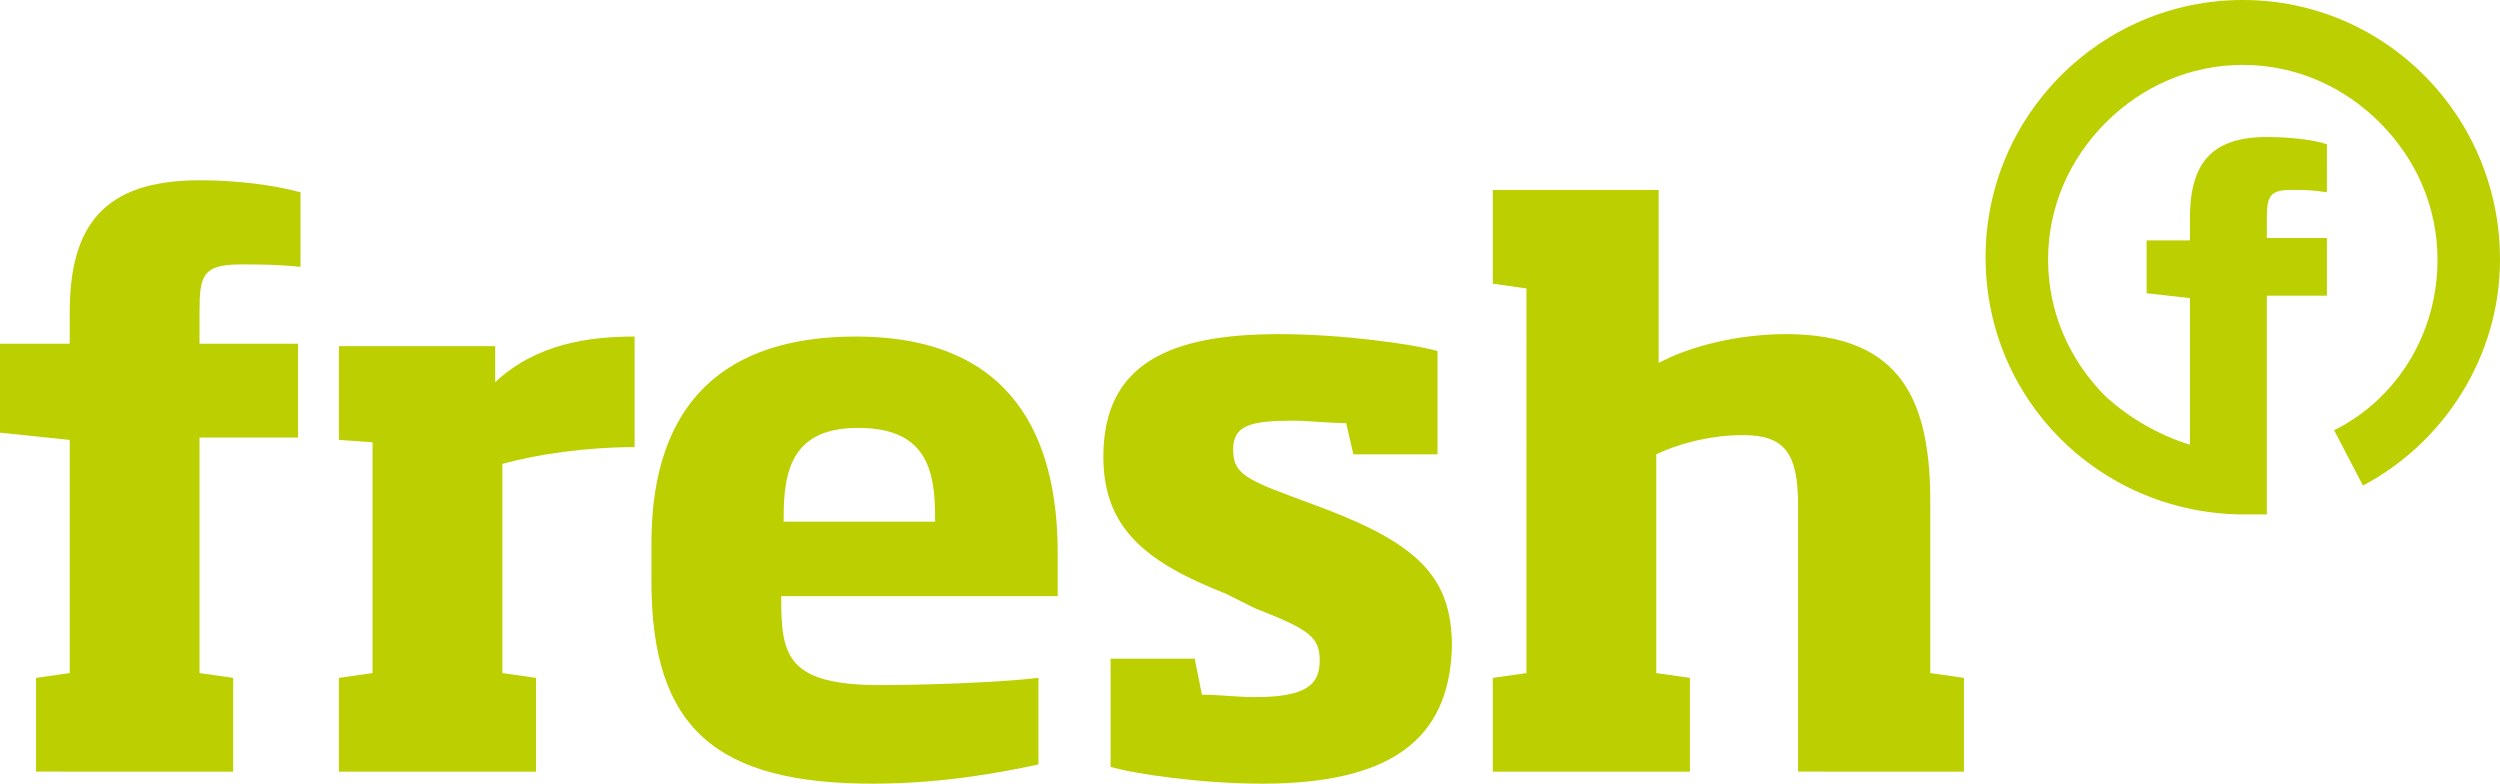
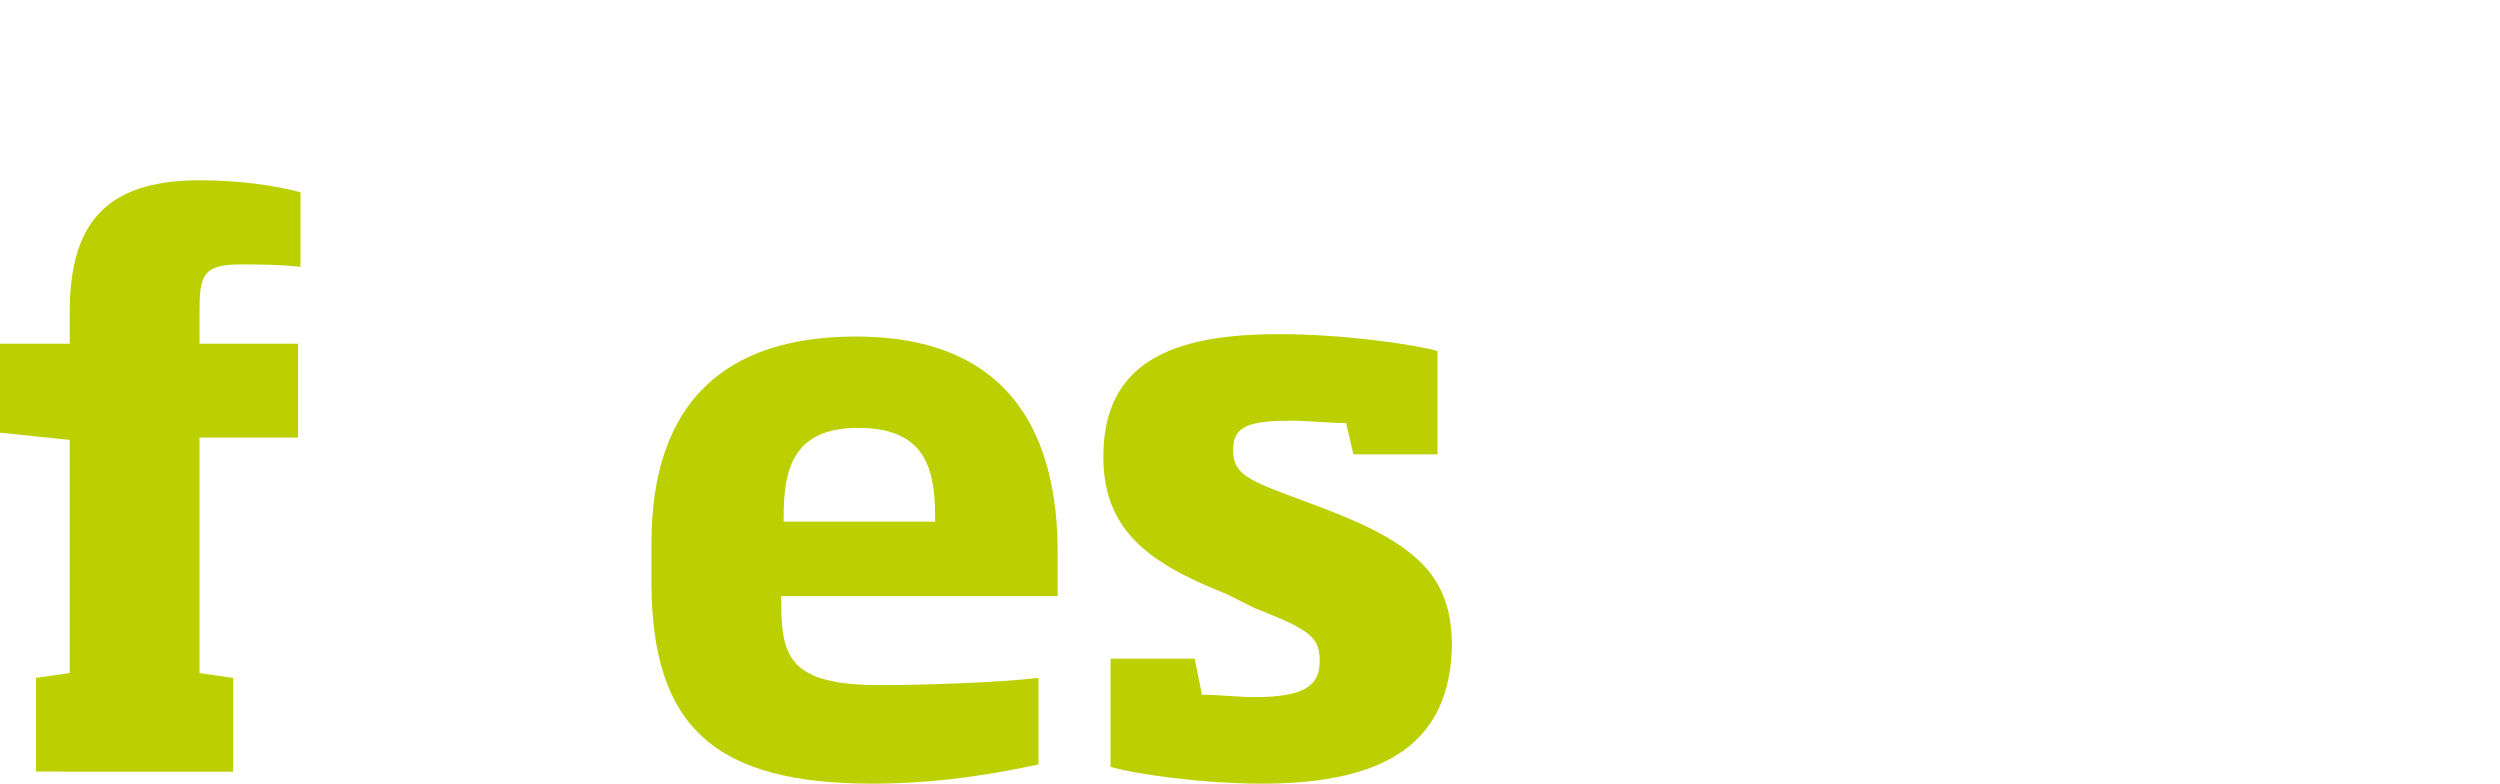
<svg xmlns="http://www.w3.org/2000/svg" xmlns:xlink="http://www.w3.org/1999/xlink" version="1.1" id="Layer_1" x="0px" y="0px" viewBox="0 0 104 32.6" style="enable-background:new 0 0 104 32.6;" xml:space="preserve">
  <style type="text/css">
	.st0{clip-path:url(#SVGID_2_);fill:#BCCF00;}
</style>
  <g>
    <defs>
      <rect id="SVGID_1_" y="0" width="104" height="32.6" />
    </defs>
    <clipPath id="SVGID_2_">
      <use xlink:href="#SVGID_1_" style="overflow:visible;" />
    </clipPath>
    <path class="st0" d="M8.3,18.3V28l1.4,0.2v3.9H1.5v-3.9L2.9,28v-9.7L0,18v-3.7h2.9V13c0-3.6,1.4-5.5,5.4-5.5c1.6,0,3.1,0.2,4.2,0.5   v3.1C11.5,11,10.8,11,10,11c-1.6,0-1.7,0.5-1.7,2v1.3h4.1v3.9H8.3z" />
-     <path class="st0" d="M20.9,19.3V28l1.4,0.2v3.9h-8.2v-3.9l1.4-0.2v-9.6l-1.4-0.1v-3.9h6.5v1.5c1.7-1.6,3.9-1.9,5.8-1.9v4.6   C24.4,18.6,22.3,18.9,20.9,19.3" />
    <path class="st0" d="M38.9,21.5c0-2-0.4-3.7-3.2-3.7c-2.7,0-3.1,1.7-3.1,3.7v0.2h6.3V21.5z M32.5,24.7V25c0,2.3,0.3,3.5,4.1,3.5   c1.8,0,4.9-0.1,6.6-0.3v3.6c-1.4,0.3-3.9,0.8-6.9,0.8c-6.5,0-9.2-2.3-9.2-8.4v-1.6c0-5.9,3.1-8.6,8.5-8.6c6.6,0,8.4,4.3,8.4,9v1.8   H32.5z" />
    <path class="st0" d="M52.5,32.6c-2.5,0-5.3-0.4-6.3-0.7v-4.5h3.5l0.3,1.5c0.7,0,1.5,0.1,2.2,0.1c2.1,0,2.7-0.5,2.7-1.5   c0-1-0.4-1.3-2.7-2.2L51,24.7c-3.3-1.3-5.1-2.7-5.1-5.7c0-3.9,2.8-5.1,7.3-5.1c2.6,0,5.5,0.4,6.6,0.7v4.3h-3.5l-0.3-1.3   c-0.7,0-1.6-0.1-2.2-0.1c-1.8,0-2.5,0.2-2.5,1.2c0,0.9,0.4,1.2,2.3,1.9l1.6,0.6c3.9,1.5,5.2,2.9,5.2,5.7   C60.3,30.8,57.8,32.6,52.5,32.6" />
-     <path class="st0" d="M74.8,32.1V21c0-2.2-0.6-2.9-2.3-2.9c-1.4,0-2.8,0.4-3.6,0.8V28l1.4,0.2v3.9h-8.2v-3.9l1.4-0.2V12l-1.4-0.2   V7.9H69v7.2c1.3-0.7,3.3-1.2,5.3-1.2c4.9,0,6,2.9,6,7V28l1.4,0.2v3.9H74.8z" />
-     <path class="st0" d="M93.3,0c-5.9,0-10.7,4.8-10.7,10.7c0,5.9,4.7,10.6,10.6,10.7l0,0h1.1v-9.1h2.5V9.9h-2.5V9.1   c0-0.9,0.1-1.2,1-1.2c0.5,0,0.9,0,1.5,0.1V6c-0.6-0.2-1.6-0.3-2.5-0.3c-2.4,0-3.2,1.2-3.2,3.4v0.9h-1.8v2.2l1.8,0.2v6.1   c-1.3-0.4-2.5-1.1-3.5-2c-1.5-1.5-2.4-3.5-2.4-5.7c0-2.2,0.9-4.2,2.4-5.7c1.5-1.5,3.5-2.4,5.7-2.4c2.2,0,4.2,0.9,5.7,2.4   c1.5,1.5,2.4,3.5,2.4,5.7c0,3.1-1.7,5.8-4.3,7.1l1.2,2.3c3.4-1.8,5.7-5.4,5.7-9.4C104,4.8,99.2,0,93.3,0" />
  </g>
</svg>